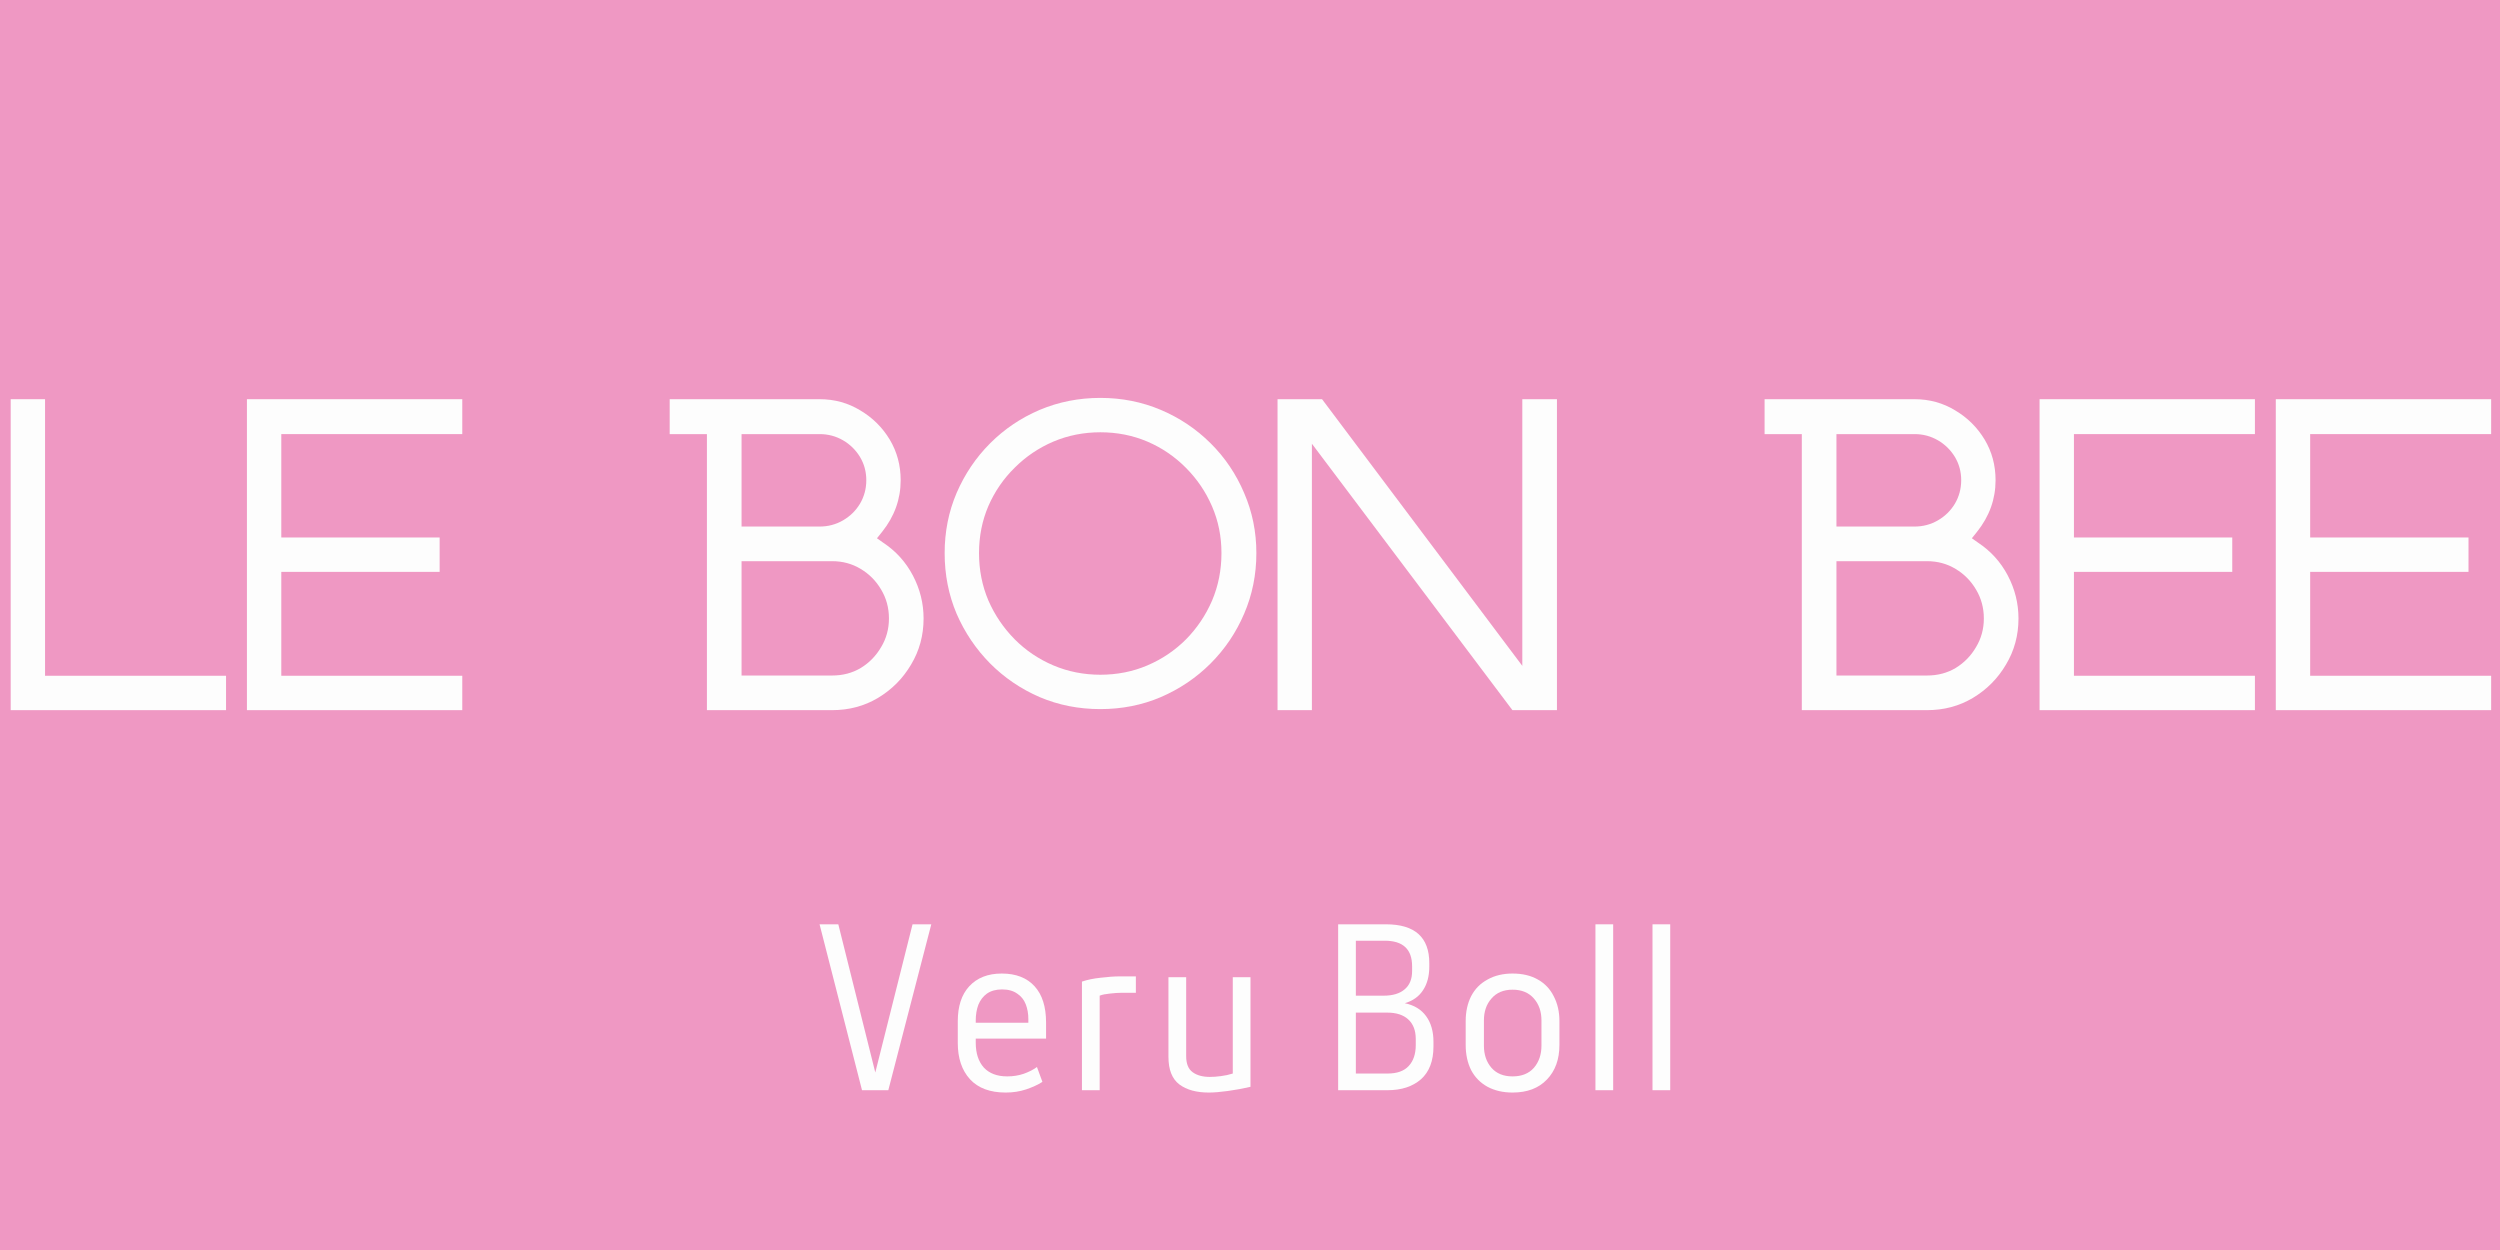
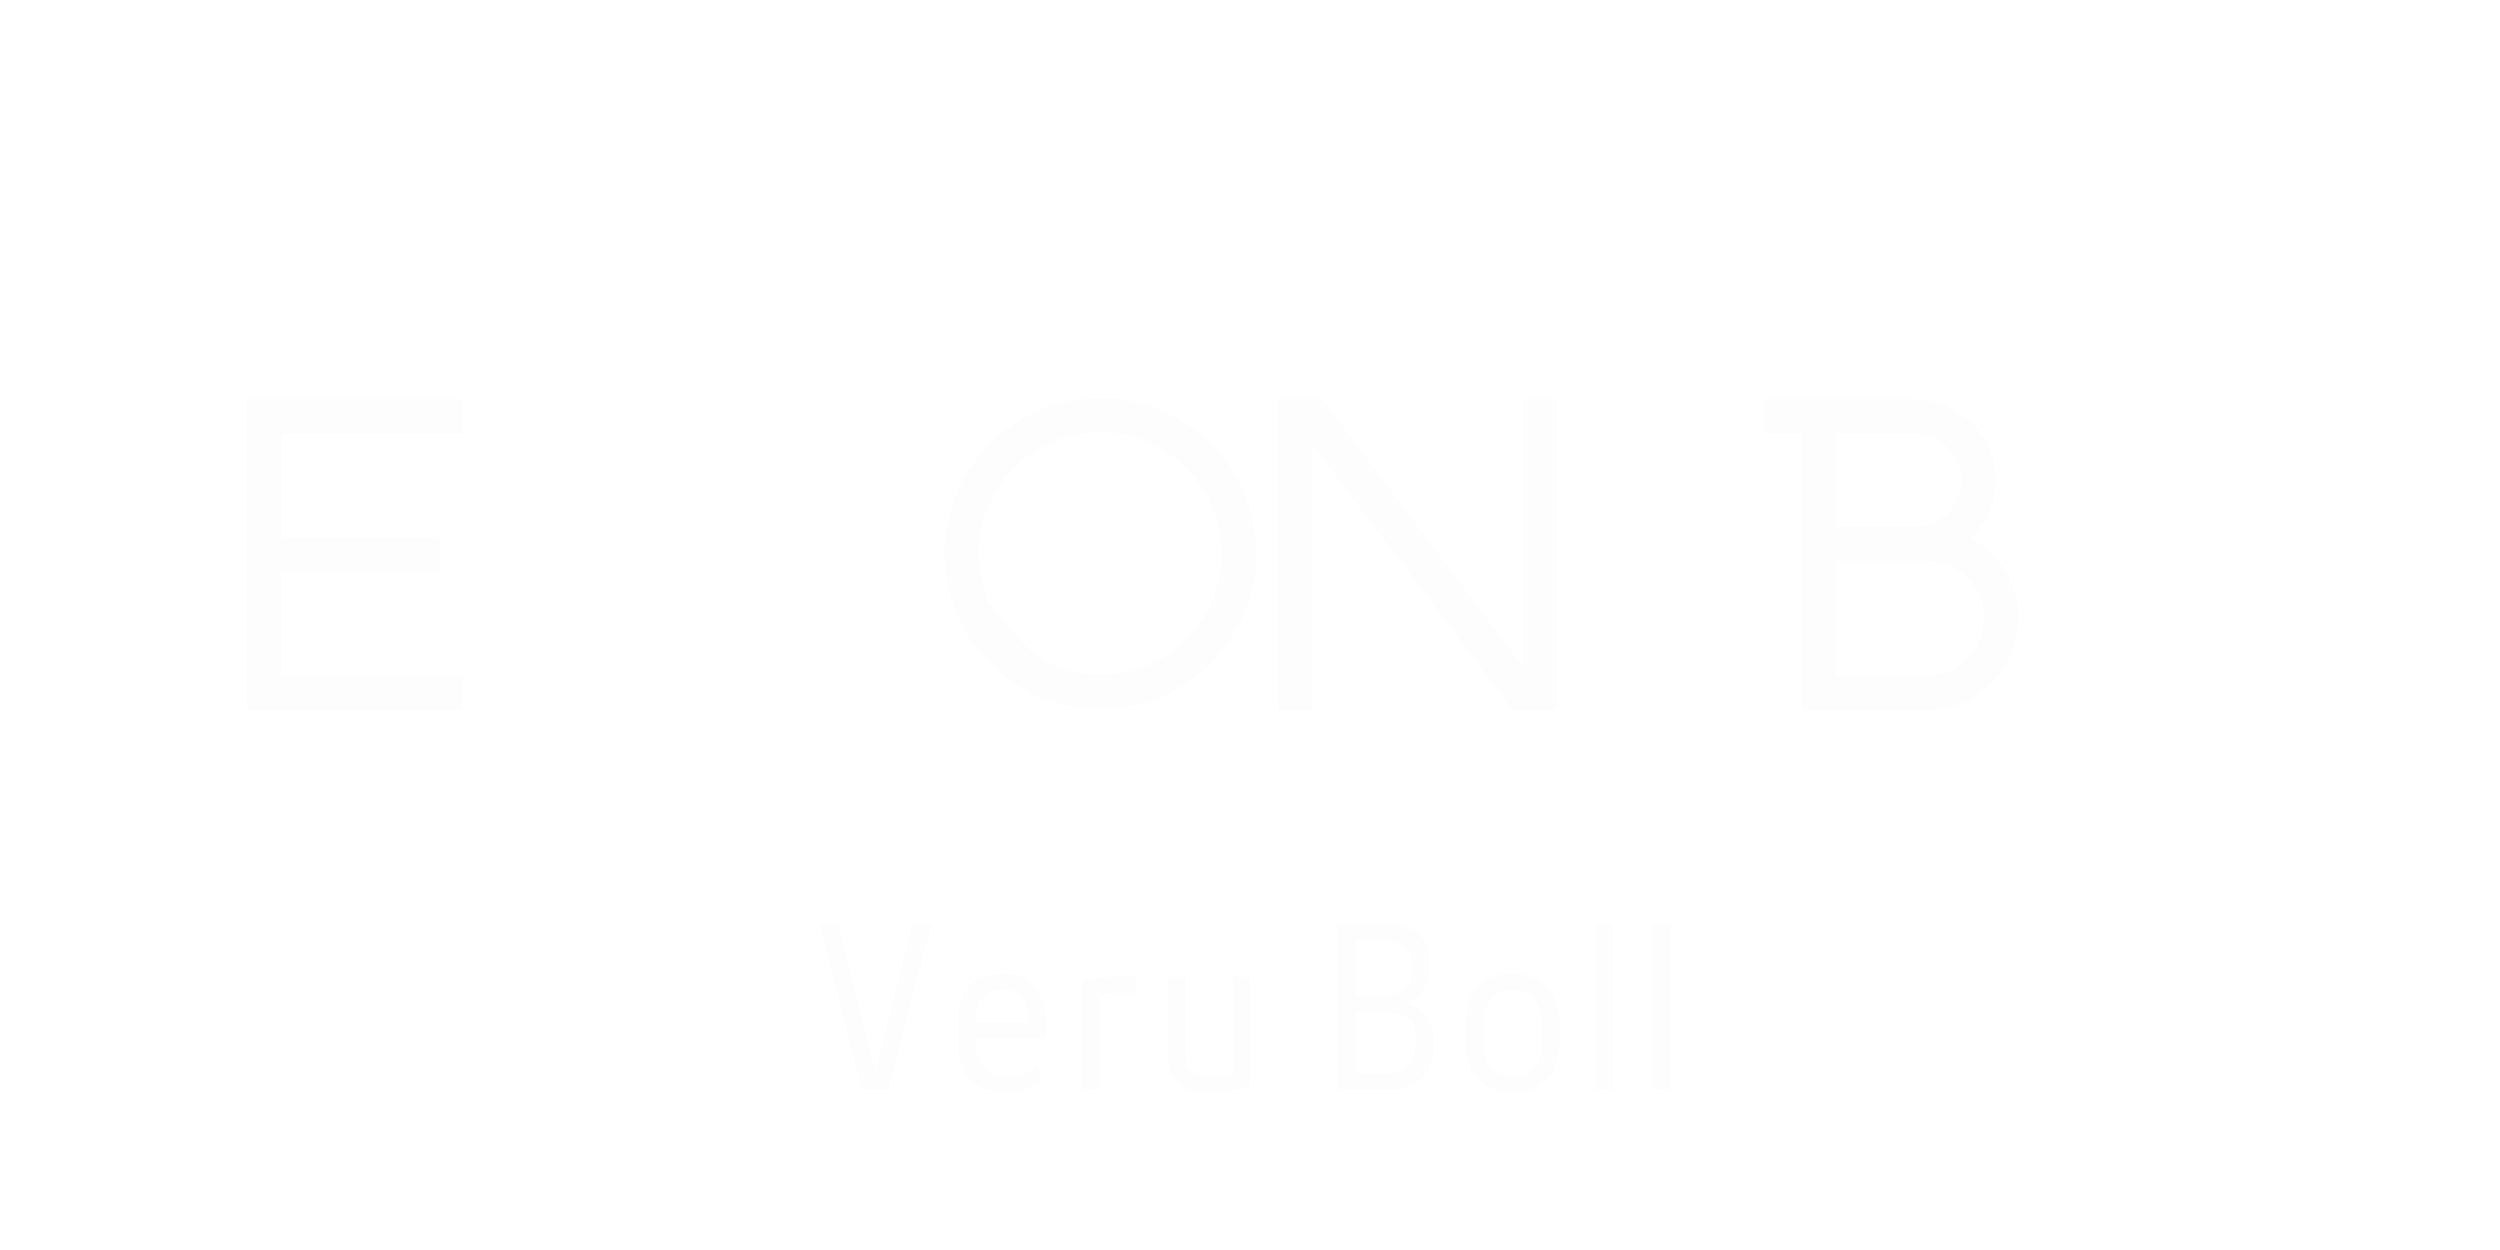
<svg xmlns="http://www.w3.org/2000/svg" version="1.0" preserveAspectRatio="xMidYMid meet" height="100" viewBox="0 0 150 75" zoomAndPan="magnify" width="200">
  <defs>
    <g />
    <clipPath id="fc705dba84">
-       <path clip-rule="nonzero" d="M 0 0.762 L 14 0.762 L 14 20 L 0 20 Z M 0 0.762" />
-     </clipPath>
+       </clipPath>
    <clipPath id="7a0de9d0db">
      <path clip-rule="nonzero" d="M 14 0.762 L 28 0.762 L 28 20 L 14 20 Z M 14 0.762" />
    </clipPath>
    <clipPath id="19baa8c519">
-       <path clip-rule="nonzero" d="M 40 0.762 L 56 0.762 L 56 20 L 40 20 Z M 40 0.762" />
-     </clipPath>
+       </clipPath>
    <clipPath id="89308cdd52">
      <path clip-rule="nonzero" d="M 56 0.762 L 76 0.762 L 76 20 L 56 20 Z M 56 0.762" />
    </clipPath>
    <clipPath id="48b6d049c8">
      <path clip-rule="nonzero" d="M 76 0.762 L 94 0.762 L 94 20 L 76 20 Z M 76 0.762" />
    </clipPath>
    <clipPath id="70d6a6c372">
      <path clip-rule="nonzero" d="M 105 0.762 L 122 0.762 L 122 20 L 105 20 Z M 105 0.762" />
    </clipPath>
    <clipPath id="3091dc1380">
      <path clip-rule="nonzero" d="M 122 0.762 L 136 0.762 L 136 20 L 122 20 Z M 122 0.762" />
    </clipPath>
    <clipPath id="3026408aee">
      <path clip-rule="nonzero" d="M 136 0.762 L 150 0.762 L 150 20 L 136 20 Z M 136 0.762" />
    </clipPath>
    <clipPath id="e731281100">
      <rect height="27" y="0" width="150" x="0" />
    </clipPath>
  </defs>
  <rect fill-opacity="1" height="90" y="-7.5" fill="#ffffff" width="180" x="-15" />
-   <rect fill-opacity="1" height="90" y="-7.5" fill="#ef98c3" width="180" x="-15" />
  <g transform="matrix(1, 0, 0, 1, 0, 23)">
    <g clip-path="url(#e731281100)">
      <g clip-path="url(#fc705dba84)">
        <g fill-opacity="1" fill="#fdfdfd">
          <g transform="translate(0, 19.593)">
            <g>
              <path d="M 0.641 0.016 L 0.641 -18.641 L 2.703 -18.641 L 2.703 -2.047 L 13.562 -2.047 L 13.562 0.016 Z M 0.641 0.016" />
            </g>
          </g>
        </g>
      </g>
      <g clip-path="url(#7a0de9d0db)">
        <g fill-opacity="1" fill="#fdfdfd">
          <g transform="translate(14.175, 19.593)">
            <g>
              <path d="M 0.641 0.016 L 0.641 -18.641 L 13.562 -18.641 L 13.562 -16.547 L 2.703 -16.547 L 2.703 -10.344 L 12.203 -10.344 L 12.203 -8.281 L 2.703 -8.281 L 2.703 -2.047 L 13.562 -2.047 L 13.562 0.016 Z M 0.641 0.016" />
            </g>
          </g>
        </g>
      </g>
      <g fill-opacity="1" fill="#fdfdfd">
        <g transform="translate(28.35, 19.593)">
          <g />
        </g>
      </g>
      <g clip-path="url(#19baa8c519)">
        <g fill-opacity="1" fill="#fdfdfd">
          <g transform="translate(39.54, 19.593)">
            <g>
              <path d="M 2.875 0.016 L 2.875 -16.547 L 0.641 -16.547 L 0.641 -18.641 L 9.641 -18.641 C 10.535 -18.641 11.348 -18.414 12.078 -17.969 C 12.816 -17.531 13.406 -16.945 13.844 -16.219 C 14.281 -15.488 14.5 -14.676 14.5 -13.781 C 14.5 -12.645 14.129 -11.613 13.391 -10.688 L 13.078 -10.297 L 13.453 -10.031 C 14.211 -9.531 14.805 -8.875 15.234 -8.062 C 15.66 -7.25 15.875 -6.391 15.875 -5.484 C 15.875 -4.473 15.625 -3.551 15.125 -2.719 C 14.633 -1.883 13.973 -1.219 13.141 -0.719 C 12.316 -0.227 11.398 0.016 10.391 0.016 Z M 4.953 -11 L 9.641 -11 C 10.148 -11 10.617 -11.125 11.047 -11.375 C 11.473 -11.625 11.812 -11.957 12.062 -12.375 C 12.312 -12.801 12.438 -13.27 12.438 -13.781 C 12.438 -14.289 12.312 -14.754 12.062 -15.172 C 11.812 -15.586 11.473 -15.922 11.047 -16.172 C 10.617 -16.422 10.148 -16.547 9.641 -16.547 L 4.953 -16.547 Z M 4.953 -2.062 L 10.391 -2.062 C 11.023 -2.062 11.598 -2.211 12.109 -2.516 C 12.617 -2.828 13.023 -3.242 13.328 -3.766 C 13.641 -4.285 13.797 -4.859 13.797 -5.484 C 13.797 -6.117 13.641 -6.695 13.328 -7.219 C 13.023 -7.738 12.617 -8.148 12.109 -8.453 C 11.598 -8.766 11.023 -8.922 10.391 -8.922 L 4.953 -8.922 Z M 4.953 -2.062" />
            </g>
          </g>
        </g>
      </g>
      <g clip-path="url(#89308cdd52)">
        <g fill-opacity="1" fill="#fdfdfd">
          <g transform="translate(56.038, 19.593)">
            <g>
-               <path d="M 9.984 -0.047 C 8.691 -0.047 7.477 -0.285 6.344 -0.766 C 5.219 -1.254 4.227 -1.926 3.375 -2.781 C 2.52 -3.645 1.848 -4.641 1.359 -5.766 C 0.879 -6.898 0.641 -8.113 0.641 -9.406 C 0.641 -10.688 0.879 -11.891 1.359 -13.016 C 1.848 -14.148 2.52 -15.145 3.375 -16 C 4.227 -16.852 5.219 -17.52 6.344 -18 C 7.477 -18.477 8.691 -18.719 9.984 -18.719 C 11.273 -18.719 12.484 -18.477 13.609 -18 C 14.742 -17.52 15.738 -16.852 16.594 -16 C 17.457 -15.145 18.129 -14.148 18.609 -13.016 C 19.098 -11.891 19.344 -10.688 19.344 -9.406 C 19.344 -8.113 19.098 -6.898 18.609 -5.766 C 18.129 -4.641 17.457 -3.645 16.594 -2.781 C 15.738 -1.926 14.742 -1.254 13.609 -0.766 C 12.484 -0.285 11.273 -0.047 9.984 -0.047 Z M 9.984 -2.109 C 10.992 -2.109 11.938 -2.297 12.812 -2.672 C 13.688 -3.047 14.457 -3.566 15.125 -4.234 C 15.789 -4.91 16.312 -5.688 16.688 -6.562 C 17.062 -7.445 17.25 -8.395 17.25 -9.406 C 17.25 -10.406 17.062 -11.336 16.688 -12.203 C 16.312 -13.078 15.789 -13.848 15.125 -14.516 C 14.457 -15.191 13.688 -15.719 12.812 -16.094 C 11.938 -16.469 10.992 -16.656 9.984 -16.656 C 8.984 -16.656 8.039 -16.469 7.156 -16.094 C 6.281 -15.719 5.508 -15.195 4.844 -14.531 C 4.176 -13.875 3.648 -13.109 3.266 -12.234 C 2.891 -11.359 2.703 -10.414 2.703 -9.406 C 2.703 -8.395 2.891 -7.445 3.266 -6.562 C 3.648 -5.688 4.176 -4.91 4.844 -4.234 C 5.508 -3.566 6.281 -3.047 7.156 -2.672 C 8.039 -2.297 8.984 -2.109 9.984 -2.109 Z M 9.984 -2.109" />
+               <path d="M 9.984 -0.047 C 8.691 -0.047 7.477 -0.285 6.344 -0.766 C 5.219 -1.254 4.227 -1.926 3.375 -2.781 C 2.52 -3.645 1.848 -4.641 1.359 -5.766 C 0.879 -6.898 0.641 -8.113 0.641 -9.406 C 0.641 -10.688 0.879 -11.891 1.359 -13.016 C 1.848 -14.148 2.52 -15.145 3.375 -16 C 4.227 -16.852 5.219 -17.52 6.344 -18 C 7.477 -18.477 8.691 -18.719 9.984 -18.719 C 11.273 -18.719 12.484 -18.477 13.609 -18 C 14.742 -17.52 15.738 -16.852 16.594 -16 C 17.457 -15.145 18.129 -14.148 18.609 -13.016 C 19.098 -11.891 19.344 -10.688 19.344 -9.406 C 19.344 -8.113 19.098 -6.898 18.609 -5.766 C 18.129 -4.641 17.457 -3.645 16.594 -2.781 C 15.738 -1.926 14.742 -1.254 13.609 -0.766 C 12.484 -0.285 11.273 -0.047 9.984 -0.047 Z M 9.984 -2.109 C 10.992 -2.109 11.938 -2.297 12.812 -2.672 C 13.688 -3.047 14.457 -3.566 15.125 -4.234 C 15.789 -4.91 16.312 -5.688 16.688 -6.562 C 17.062 -7.445 17.25 -8.395 17.25 -9.406 C 17.25 -10.406 17.062 -11.336 16.688 -12.203 C 16.312 -13.078 15.789 -13.848 15.125 -14.516 C 14.457 -15.191 13.688 -15.719 12.812 -16.094 C 11.938 -16.469 10.992 -16.656 9.984 -16.656 C 8.984 -16.656 8.039 -16.469 7.156 -16.094 C 6.281 -15.719 5.508 -15.195 4.844 -14.531 C 4.176 -13.875 3.648 -13.109 3.266 -12.234 C 2.891 -11.359 2.703 -10.414 2.703 -9.406 C 2.703 -8.395 2.891 -7.445 3.266 -6.562 C 5.508 -3.566 6.281 -3.047 7.156 -2.672 C 8.039 -2.297 8.984 -2.109 9.984 -2.109 Z M 9.984 -2.109" />
            </g>
          </g>
        </g>
      </g>
      <g clip-path="url(#48b6d049c8)">
        <g fill-opacity="1" fill="#fdfdfd">
          <g transform="translate(76.011, 19.593)">
            <g>
              <path d="M 0.641 0.016 L 0.641 -18.641 L 3.312 -18.641 L 15.328 -2.641 L 15.328 -18.641 L 17.406 -18.641 L 17.406 0.016 L 14.734 0.016 L 2.703 -15.969 L 2.703 0.016 Z M 0.641 0.016" />
            </g>
          </g>
        </g>
      </g>
      <g fill-opacity="1" fill="#fdfdfd">
        <g transform="translate(94.044, 19.593)">
          <g />
        </g>
      </g>
      <g clip-path="url(#70d6a6c372)">
        <g fill-opacity="1" fill="#fdfdfd">
          <g transform="translate(105.234, 19.593)">
            <g>
              <path d="M 2.875 0.016 L 2.875 -16.547 L 0.641 -16.547 L 0.641 -18.641 L 9.641 -18.641 C 10.535 -18.641 11.348 -18.414 12.078 -17.969 C 12.816 -17.531 13.406 -16.945 13.844 -16.219 C 14.281 -15.488 14.5 -14.676 14.5 -13.781 C 14.5 -12.645 14.129 -11.613 13.391 -10.688 L 13.078 -10.297 L 13.453 -10.031 C 14.211 -9.531 14.805 -8.875 15.234 -8.062 C 15.66 -7.25 15.875 -6.391 15.875 -5.484 C 15.875 -4.473 15.625 -3.551 15.125 -2.719 C 14.633 -1.883 13.973 -1.219 13.141 -0.719 C 12.316 -0.227 11.398 0.016 10.391 0.016 Z M 4.953 -11 L 9.641 -11 C 10.148 -11 10.617 -11.125 11.047 -11.375 C 11.473 -11.625 11.812 -11.957 12.062 -12.375 C 12.312 -12.801 12.438 -13.27 12.438 -13.781 C 12.438 -14.289 12.312 -14.754 12.062 -15.172 C 11.812 -15.586 11.473 -15.922 11.047 -16.172 C 10.617 -16.422 10.148 -16.547 9.641 -16.547 L 4.953 -16.547 Z M 4.953 -2.062 L 10.391 -2.062 C 11.023 -2.062 11.598 -2.211 12.109 -2.516 C 12.617 -2.828 13.023 -3.242 13.328 -3.766 C 13.641 -4.285 13.797 -4.859 13.797 -5.484 C 13.797 -6.117 13.641 -6.695 13.328 -7.219 C 13.023 -7.738 12.617 -8.148 12.109 -8.453 C 11.598 -8.766 11.023 -8.922 10.391 -8.922 L 4.953 -8.922 Z M 4.953 -2.062" />
            </g>
          </g>
        </g>
      </g>
      <g clip-path="url(#3091dc1380)">
        <g fill-opacity="1" fill="#fdfdfd">
          <g transform="translate(121.733, 19.593)">
            <g>
-               <path d="M 0.641 0.016 L 0.641 -18.641 L 13.562 -18.641 L 13.562 -16.547 L 2.703 -16.547 L 2.703 -10.344 L 12.203 -10.344 L 12.203 -8.281 L 2.703 -8.281 L 2.703 -2.047 L 13.562 -2.047 L 13.562 0.016 Z M 0.641 0.016" />
-             </g>
+               </g>
          </g>
        </g>
      </g>
      <g clip-path="url(#3026408aee)">
        <g fill-opacity="1" fill="#fdfdfd">
          <g transform="translate(135.907, 19.593)">
            <g>
-               <path d="M 0.641 0.016 L 0.641 -18.641 L 13.562 -18.641 L 13.562 -16.547 L 2.703 -16.547 L 2.703 -10.344 L 12.203 -10.344 L 12.203 -8.281 L 2.703 -8.281 L 2.703 -2.047 L 13.562 -2.047 L 13.562 0.016 Z M 0.641 0.016" />
-             </g>
+               </g>
          </g>
        </g>
      </g>
    </g>
  </g>
  <g fill-opacity="1" fill="#fdfdfd">
    <g transform="translate(49.018, 65.412)">
      <g>
        <path d="M 3.5 -1.062 L 5.734 -9.953 L 6.859 -9.953 L 4.281 0 L 2.703 0 L 0.156 -9.953 L 1.281 -9.953 Z M 3.5 -1.062" />
      </g>
    </g>
  </g>
  <g fill-opacity="1" fill="#fdfdfd">
    <g transform="translate(56.92, 65.412)">
      <g>
        <path d="M 5.844 -4.062 L 5.844 -3.094 L 1.625 -3.094 L 1.625 -2.844 C 1.625 -2.219 1.785 -1.723 2.109 -1.359 C 2.441 -1.004 2.91 -0.828 3.516 -0.828 C 3.859 -0.828 4.188 -0.879 4.5 -0.984 C 4.82 -1.098 5.086 -1.234 5.297 -1.391 L 5.625 -0.5 C 5.344 -0.32 5.016 -0.172 4.641 -0.047 C 4.266 0.078 3.859 0.141 3.422 0.141 C 2.484 0.141 1.77 -0.125 1.281 -0.656 C 0.789 -1.195 0.547 -1.922 0.547 -2.828 L 0.547 -4.141 C 0.547 -5.035 0.773 -5.734 1.234 -6.234 C 1.703 -6.742 2.352 -7 3.188 -7 C 4.039 -7 4.695 -6.742 5.156 -6.234 C 5.613 -5.734 5.844 -5.008 5.844 -4.062 Z M 3.203 -6.047 C 2.836 -6.047 2.535 -5.961 2.297 -5.797 C 2.066 -5.629 1.895 -5.406 1.781 -5.125 C 1.676 -4.844 1.625 -4.531 1.625 -4.188 L 1.625 -4.047 L 4.781 -4.047 L 4.781 -4.266 C 4.781 -4.598 4.727 -4.895 4.625 -5.156 C 4.52 -5.426 4.348 -5.641 4.109 -5.797 C 3.879 -5.961 3.578 -6.047 3.203 -6.047 Z M 3.203 -6.047" />
      </g>
    </g>
  </g>
  <g fill-opacity="1" fill="#fdfdfd">
    <g transform="translate(64.183, 65.412)">
      <g>
        <path d="M 1.797 0 L 0.734 0 L 0.734 -6.516 C 1.066 -6.629 1.445 -6.707 1.875 -6.75 C 2.301 -6.801 2.664 -6.828 2.969 -6.828 L 3.969 -6.828 L 3.969 -5.844 L 3.094 -5.844 C 2.895 -5.844 2.664 -5.828 2.406 -5.797 C 2.156 -5.773 1.953 -5.734 1.797 -5.672 Z M 1.797 0" />
      </g>
    </g>
  </g>
  <g fill-opacity="1" fill="#fdfdfd">
    <g transform="translate(69.373, 65.412)">
      <g>
        <path d="M 3.156 0.141 C 2.414 0.141 1.828 -0.02 1.391 -0.344 C 0.953 -0.676 0.734 -1.227 0.734 -2 L 0.734 -6.781 L 1.797 -6.781 L 1.797 -2.047 C 1.797 -1.586 1.926 -1.266 2.188 -1.078 C 2.445 -0.891 2.789 -0.797 3.219 -0.797 C 3.414 -0.797 3.633 -0.812 3.875 -0.844 C 4.125 -0.875 4.363 -0.926 4.594 -1 L 4.594 -6.781 L 5.656 -6.781 L 5.656 -0.203 C 5.207 -0.098 4.754 -0.016 4.297 0.047 C 3.848 0.109 3.469 0.141 3.156 0.141 Z M 3.156 0.141" />
      </g>
    </g>
  </g>
  <g fill-opacity="1" fill="#fdfdfd">
    <g transform="translate(76.637, 65.412)">
      <g />
    </g>
  </g>
  <g fill-opacity="1" fill="#fdfdfd">
    <g transform="translate(79.57, 65.412)">
      <g>
        <path d="M 3.688 0 L 0.719 0 L 0.719 -9.953 L 3.594 -9.953 C 5.32 -9.953 6.188 -9.176 6.188 -7.625 L 6.188 -7.422 C 6.188 -6.848 6.062 -6.375 5.812 -6 C 5.57 -5.625 5.207 -5.363 4.719 -5.219 C 5.281 -5.102 5.707 -4.844 6 -4.438 C 6.289 -4.039 6.438 -3.531 6.438 -2.906 L 6.438 -2.625 C 6.438 -1.758 6.188 -1.102 5.688 -0.656 C 5.188 -0.219 4.52 0 3.688 0 Z M 1.781 -8.969 L 1.781 -5.672 L 3.453 -5.672 C 3.992 -5.672 4.41 -5.797 4.703 -6.047 C 5.004 -6.297 5.156 -6.66 5.156 -7.141 L 5.156 -7.438 C 5.156 -8.457 4.609 -8.969 3.516 -8.969 Z M 1.781 -4.656 L 1.781 -1 L 3.688 -1 C 4.25 -1 4.672 -1.148 4.953 -1.453 C 5.234 -1.754 5.375 -2.172 5.375 -2.703 L 5.375 -3.078 C 5.375 -3.586 5.223 -3.977 4.922 -4.25 C 4.629 -4.52 4.207 -4.656 3.656 -4.656 Z M 1.781 -4.656" />
      </g>
    </g>
  </g>
  <g fill-opacity="1" fill="#fdfdfd">
    <g transform="translate(87.41, 65.412)">
      <g>
        <path d="M 3.344 0.141 C 2.77 0.141 2.27 0.023 1.844 -0.203 C 1.414 -0.441 1.086 -0.773 0.859 -1.203 C 0.641 -1.641 0.531 -2.145 0.531 -2.719 L 0.531 -4.141 C 0.531 -4.711 0.641 -5.211 0.859 -5.641 C 1.086 -6.078 1.414 -6.41 1.844 -6.641 C 2.27 -6.879 2.77 -7 3.344 -7 C 3.938 -7 4.441 -6.879 4.859 -6.641 C 5.273 -6.41 5.594 -6.078 5.812 -5.641 C 6.039 -5.211 6.156 -4.711 6.156 -4.141 L 6.156 -2.719 C 6.156 -1.852 5.906 -1.16 5.406 -0.641 C 4.906 -0.117 4.219 0.141 3.344 0.141 Z M 3.344 -0.828 C 3.895 -0.828 4.32 -1 4.625 -1.344 C 4.926 -1.695 5.078 -2.141 5.078 -2.672 L 5.078 -4.188 C 5.078 -4.719 4.926 -5.156 4.625 -5.5 C 4.32 -5.852 3.895 -6.031 3.344 -6.031 C 2.801 -6.031 2.379 -5.852 2.078 -5.5 C 1.773 -5.156 1.625 -4.719 1.625 -4.188 L 1.625 -2.672 C 1.625 -2.141 1.773 -1.695 2.078 -1.344 C 2.379 -1 2.801 -0.828 3.344 -0.828 Z M 3.344 -0.828" />
      </g>
    </g>
  </g>
  <g fill-opacity="1" fill="#fdfdfd">
    <g transform="translate(94.993, 65.412)">
      <g>
        <path d="M 1.797 0 L 0.734 0 L 0.734 -9.953 L 1.797 -9.953 Z M 1.797 0" />
      </g>
    </g>
  </g>
  <g fill-opacity="1" fill="#fdfdfd">
    <g transform="translate(98.416, 65.412)">
      <g>
        <path d="M 1.797 0 L 0.734 0 L 0.734 -9.953 L 1.797 -9.953 Z M 1.797 0" />
      </g>
    </g>
  </g>
</svg>